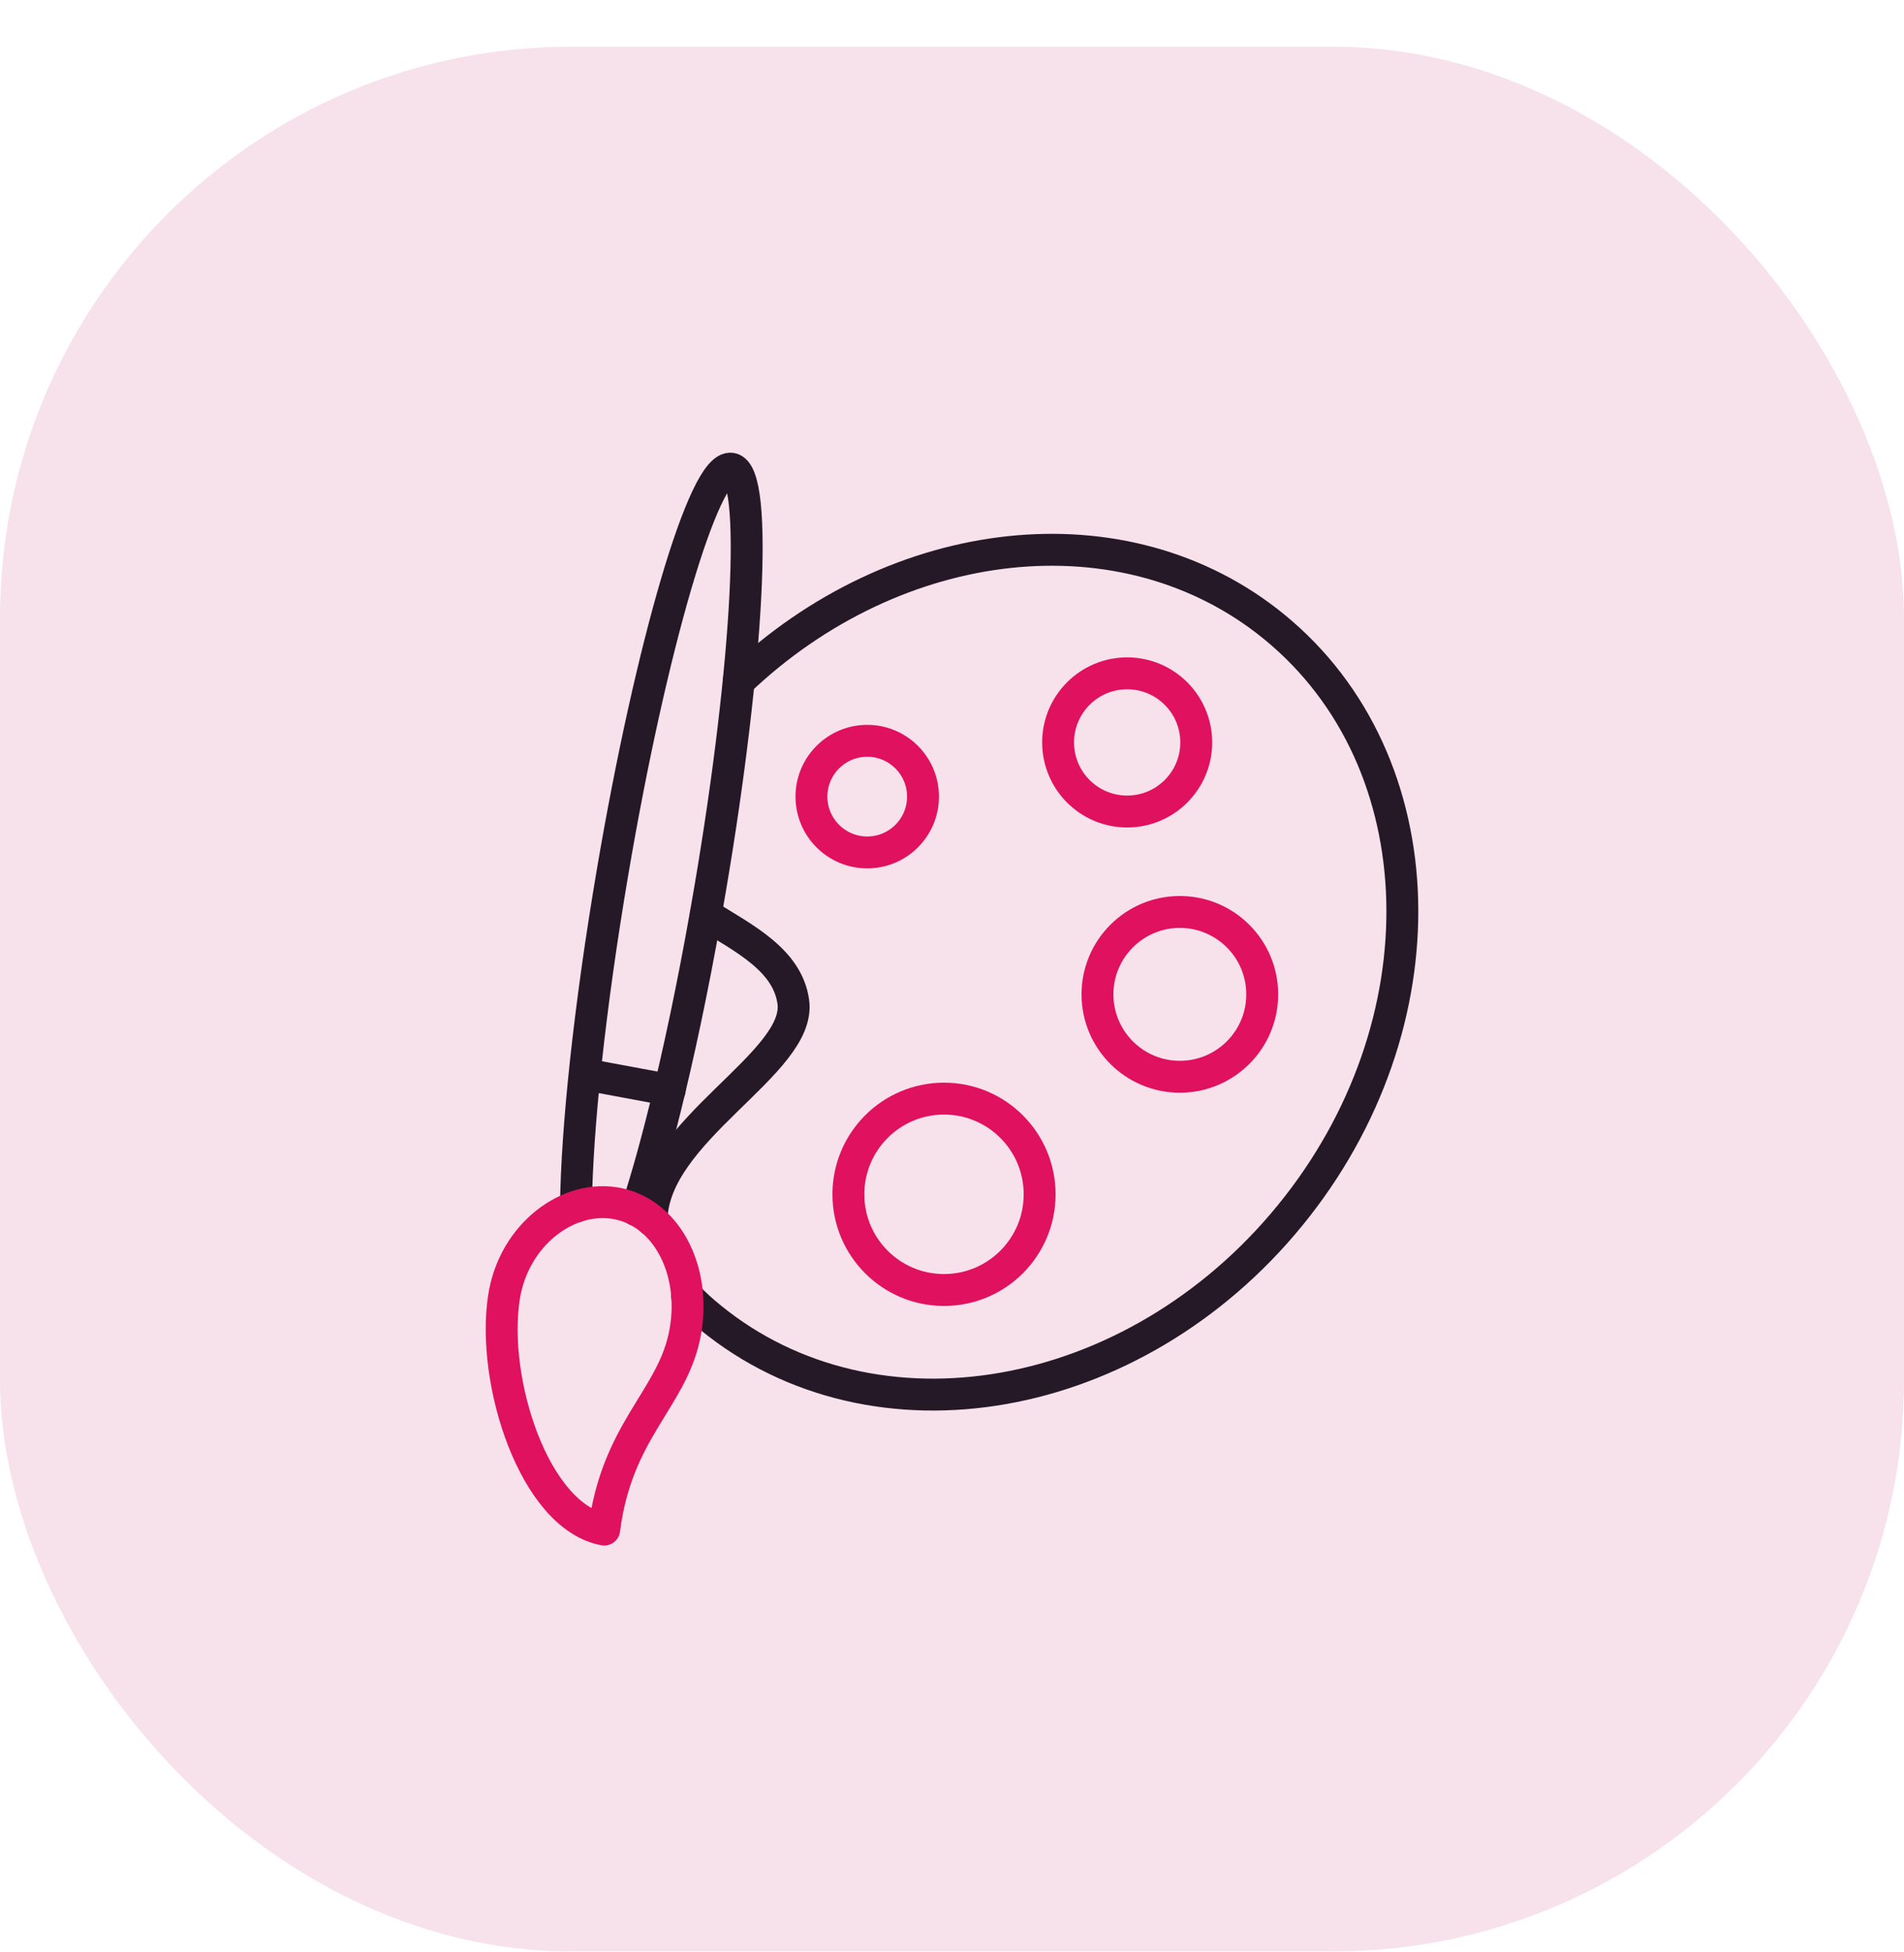
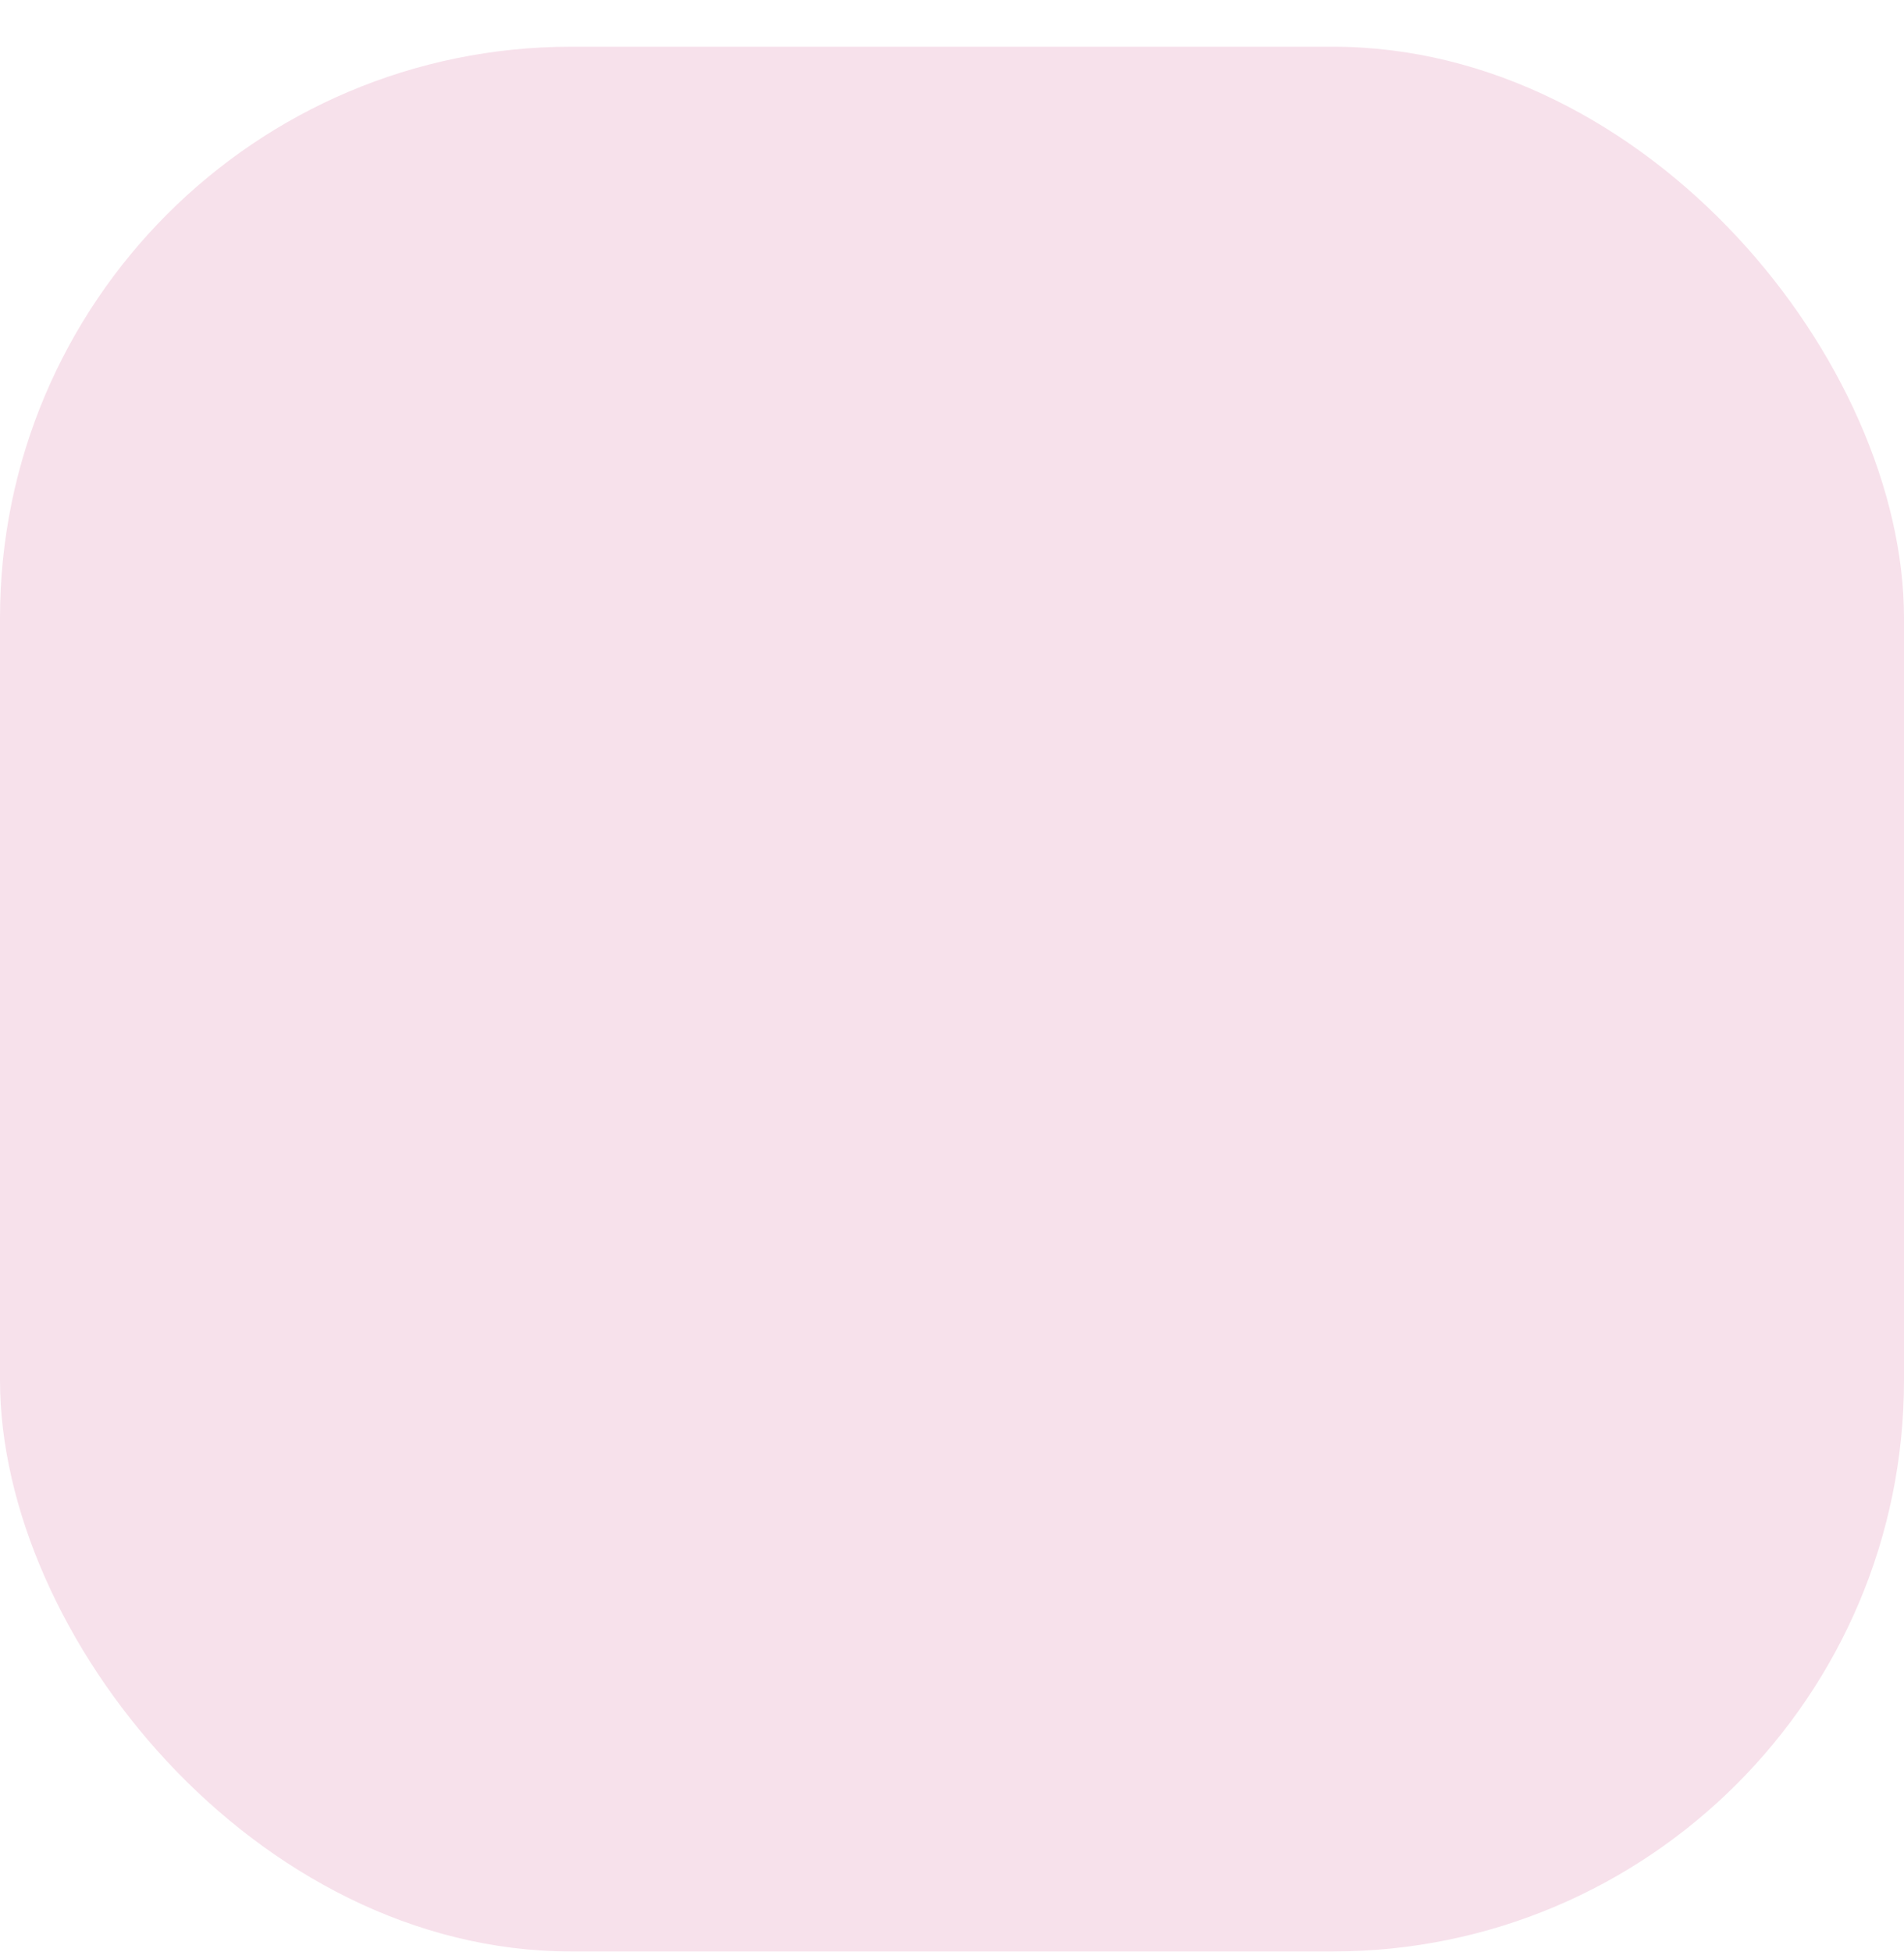
<svg xmlns="http://www.w3.org/2000/svg" width="40" height="41" viewBox="0 0 40 41" fill="none">
  <rect y="0.981" width="40" height="40" rx="12" fill="#F7E1EB" />
  <g clip-path="url(#clip0_925_254)">
    <path d="M14.827 19.207C15.638 19.71 16.544 20.161 16.666 21.039C16.846 22.335 13.708 23.737 13.688 25.621" stroke="#251928" stroke-width="0.67" stroke-linecap="round" stroke-linejoin="round" />
-     <path d="M15.519 14.31C18.823 11.162 23.628 10.595 26.772 13.166C30.225 15.988 30.372 21.521 27.101 25.525C23.829 29.529 18.378 30.488 14.925 27.668C14.753 27.529 14.59 27.38 14.436 27.221" stroke="#251928" stroke-width="0.67" stroke-linecap="round" stroke-linejoin="round" />
    <path d="M24.786 22.612C25.742 22.612 26.517 21.837 26.517 20.882C26.517 19.926 25.742 19.151 24.786 19.151C23.831 19.151 23.056 19.926 23.056 20.882C23.056 21.837 23.831 22.612 24.786 22.612Z" stroke="#E0115F" stroke-width="0.67" stroke-linecap="round" stroke-linejoin="round" />
-     <path d="M19.832 27.09C20.942 27.09 21.841 26.19 21.841 25.081C21.841 23.971 20.942 23.071 19.832 23.071C18.722 23.071 17.823 23.971 17.823 25.081C17.823 26.19 18.722 27.09 19.832 27.09Z" stroke="#E0115F" stroke-width="0.67" stroke-linecap="round" stroke-linejoin="round" />
    <path d="M23.68 17.042C24.481 17.042 25.131 16.392 25.131 15.591C25.131 14.79 24.481 14.14 23.68 14.14C22.878 14.14 22.229 14.79 22.229 15.591C22.229 16.392 22.878 17.042 23.68 17.042Z" stroke="#E0115F" stroke-width="0.67" stroke-linecap="round" stroke-linejoin="round" />
    <path d="M18.219 17.901C18.866 17.901 19.391 17.376 19.391 16.729C19.391 16.082 18.866 15.557 18.219 15.557C17.572 15.557 17.047 16.082 17.047 16.729C17.047 17.376 17.572 17.901 18.219 17.901Z" stroke="#E0115F" stroke-width="0.67" stroke-linecap="round" stroke-linejoin="round" />
-     <path d="M12.1 25.339C12.118 23.721 12.384 21.168 12.867 18.327C13.679 13.544 14.797 9.746 15.364 9.843C15.931 9.94 15.732 13.894 14.917 18.677C14.655 20.216 14.363 21.654 14.066 22.892C13.831 23.874 13.595 24.731 13.37 25.414" stroke="#251928" stroke-width="0.67" stroke-linecap="round" stroke-linejoin="round" />
    <path d="M14.373 28.086C14.082 29.403 12.957 30.062 12.693 32.121C11.229 31.848 10.317 29.018 10.586 27.251C10.789 25.917 11.959 25.051 13.005 25.282C14.051 25.512 14.663 26.767 14.373 28.086Z" stroke="#E0115F" stroke-width="0.67" stroke-linecap="round" stroke-linejoin="round" />
    <path d="M12.292 22.561L14.069 22.891" stroke="#251928" stroke-width="0.67" stroke-linecap="round" stroke-linejoin="round" />
  </g>
  <defs>
    <clipPath id="clip0_925_254">
-       <rect width="24" height="24" fill="white" transform="translate(8 8.981)" />
-     </clipPath>
+       </clipPath>
  </defs>
</svg>